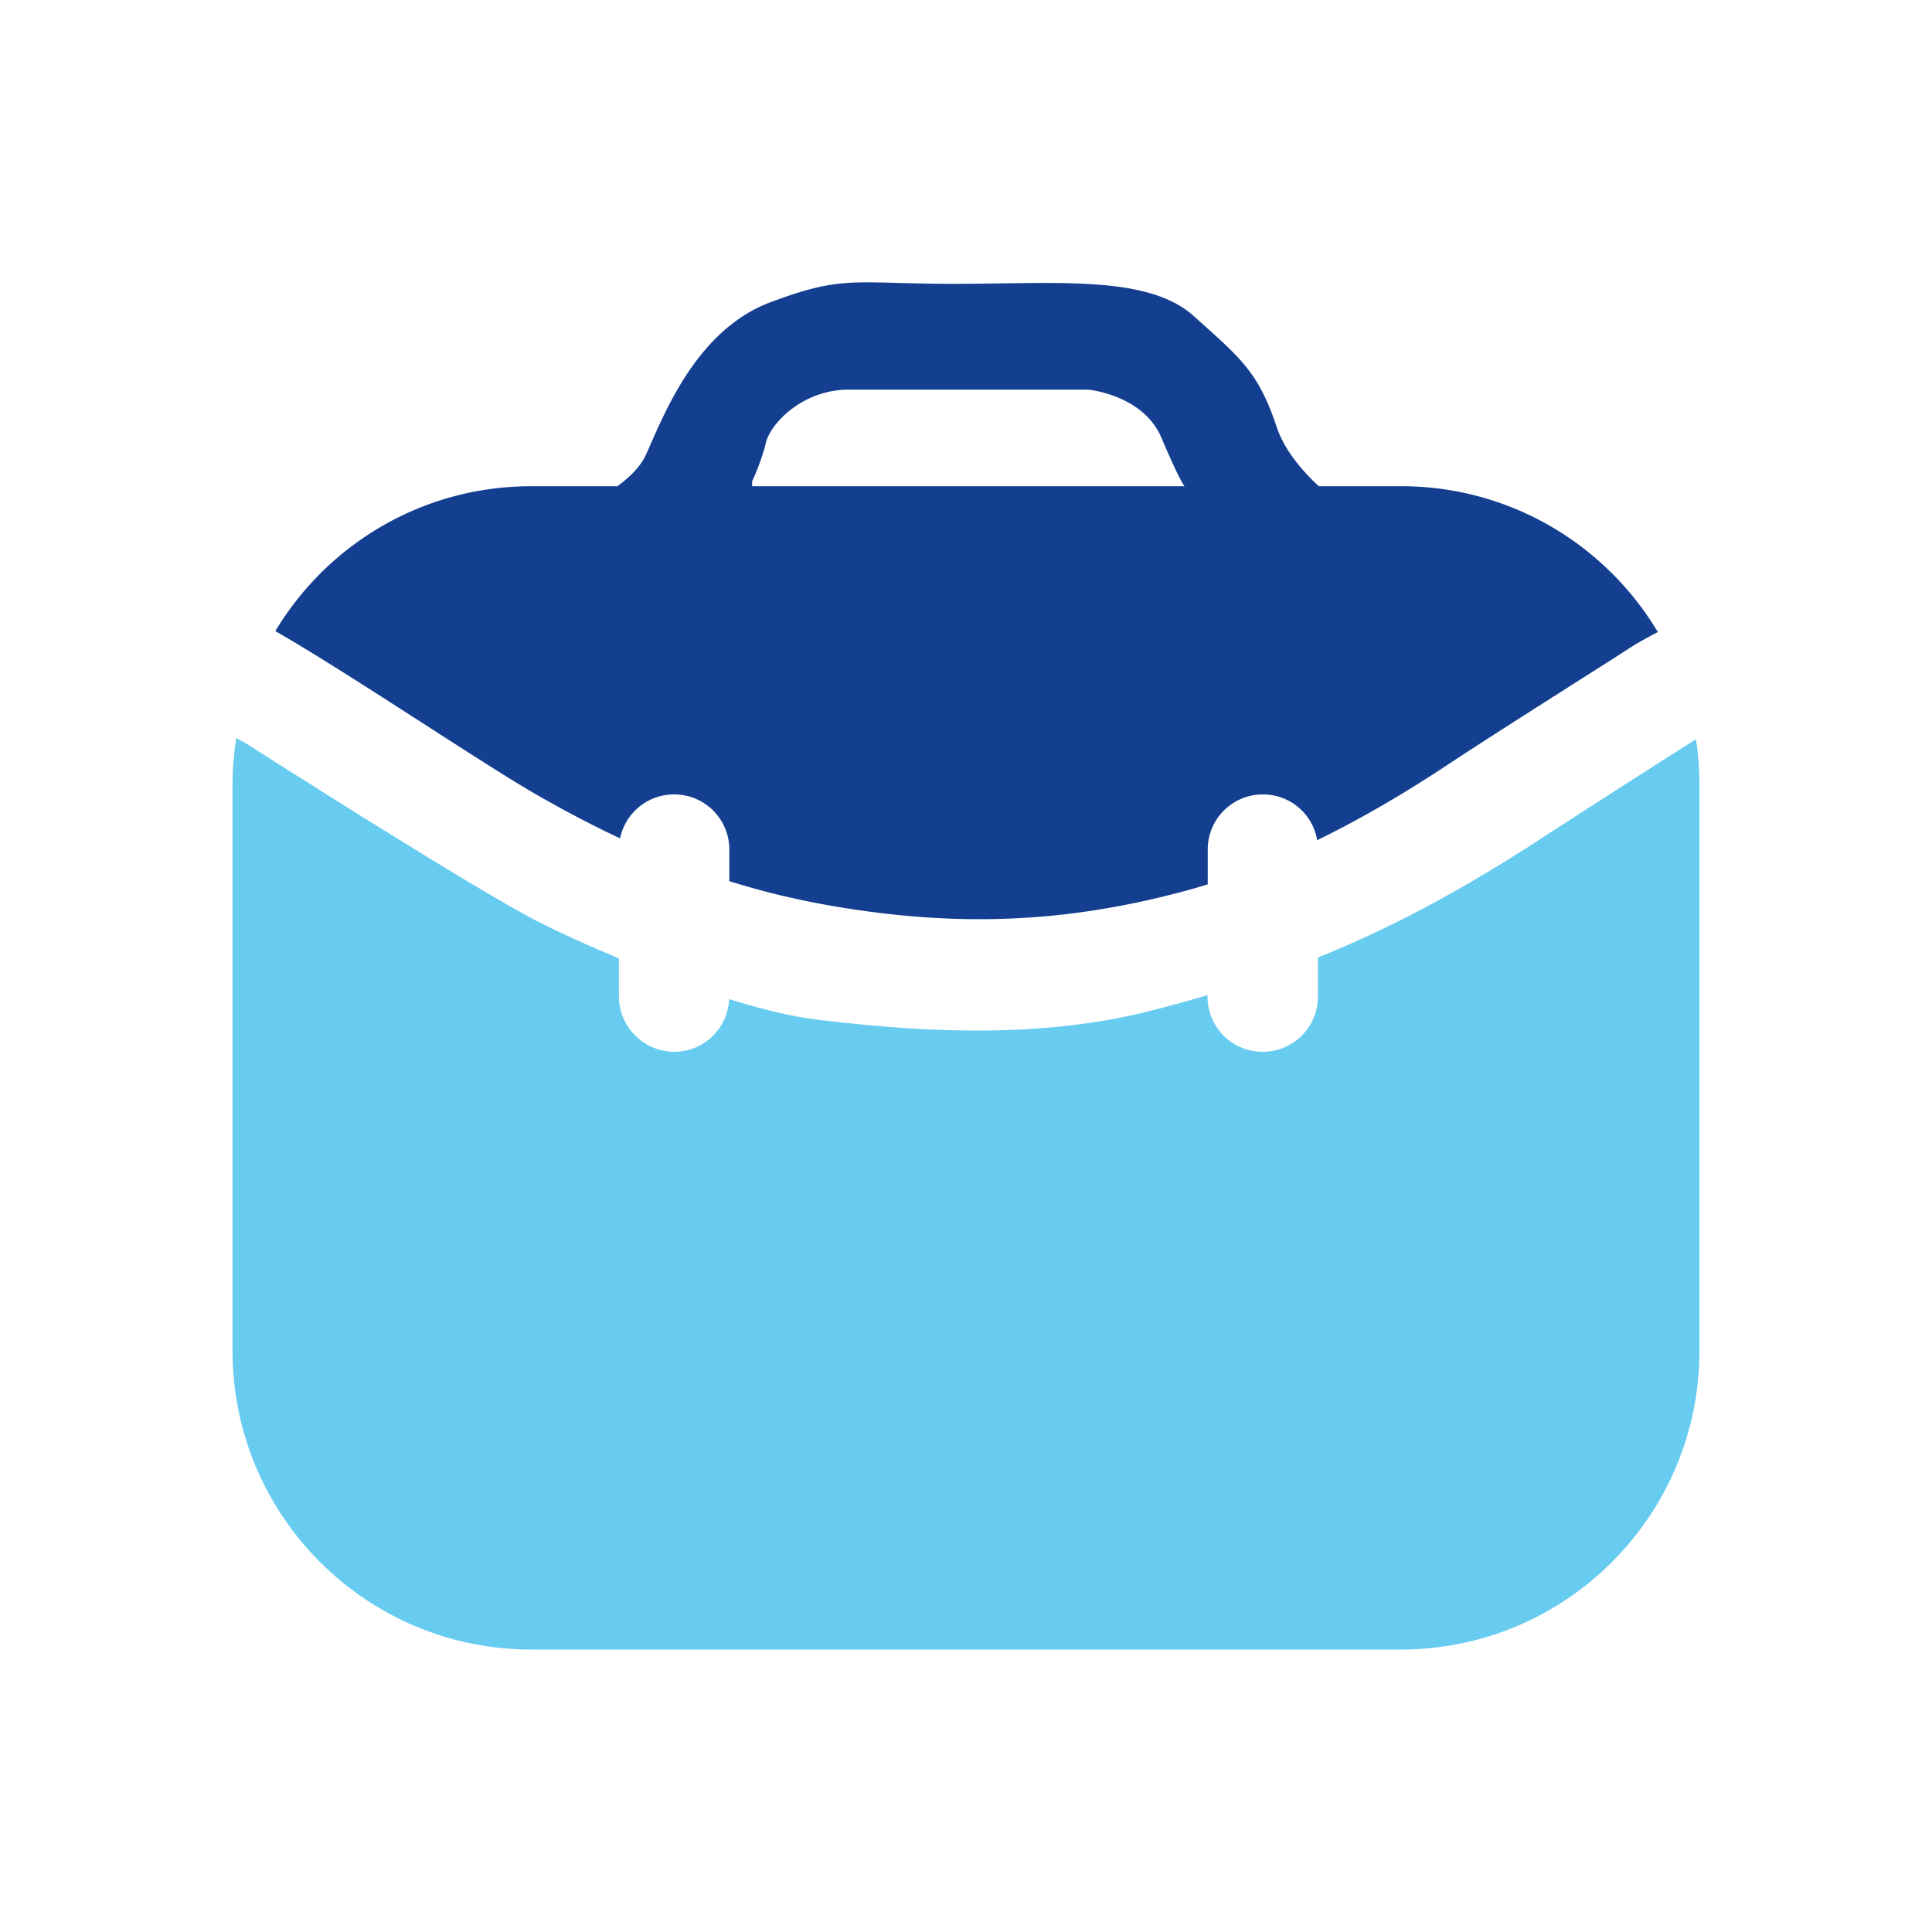
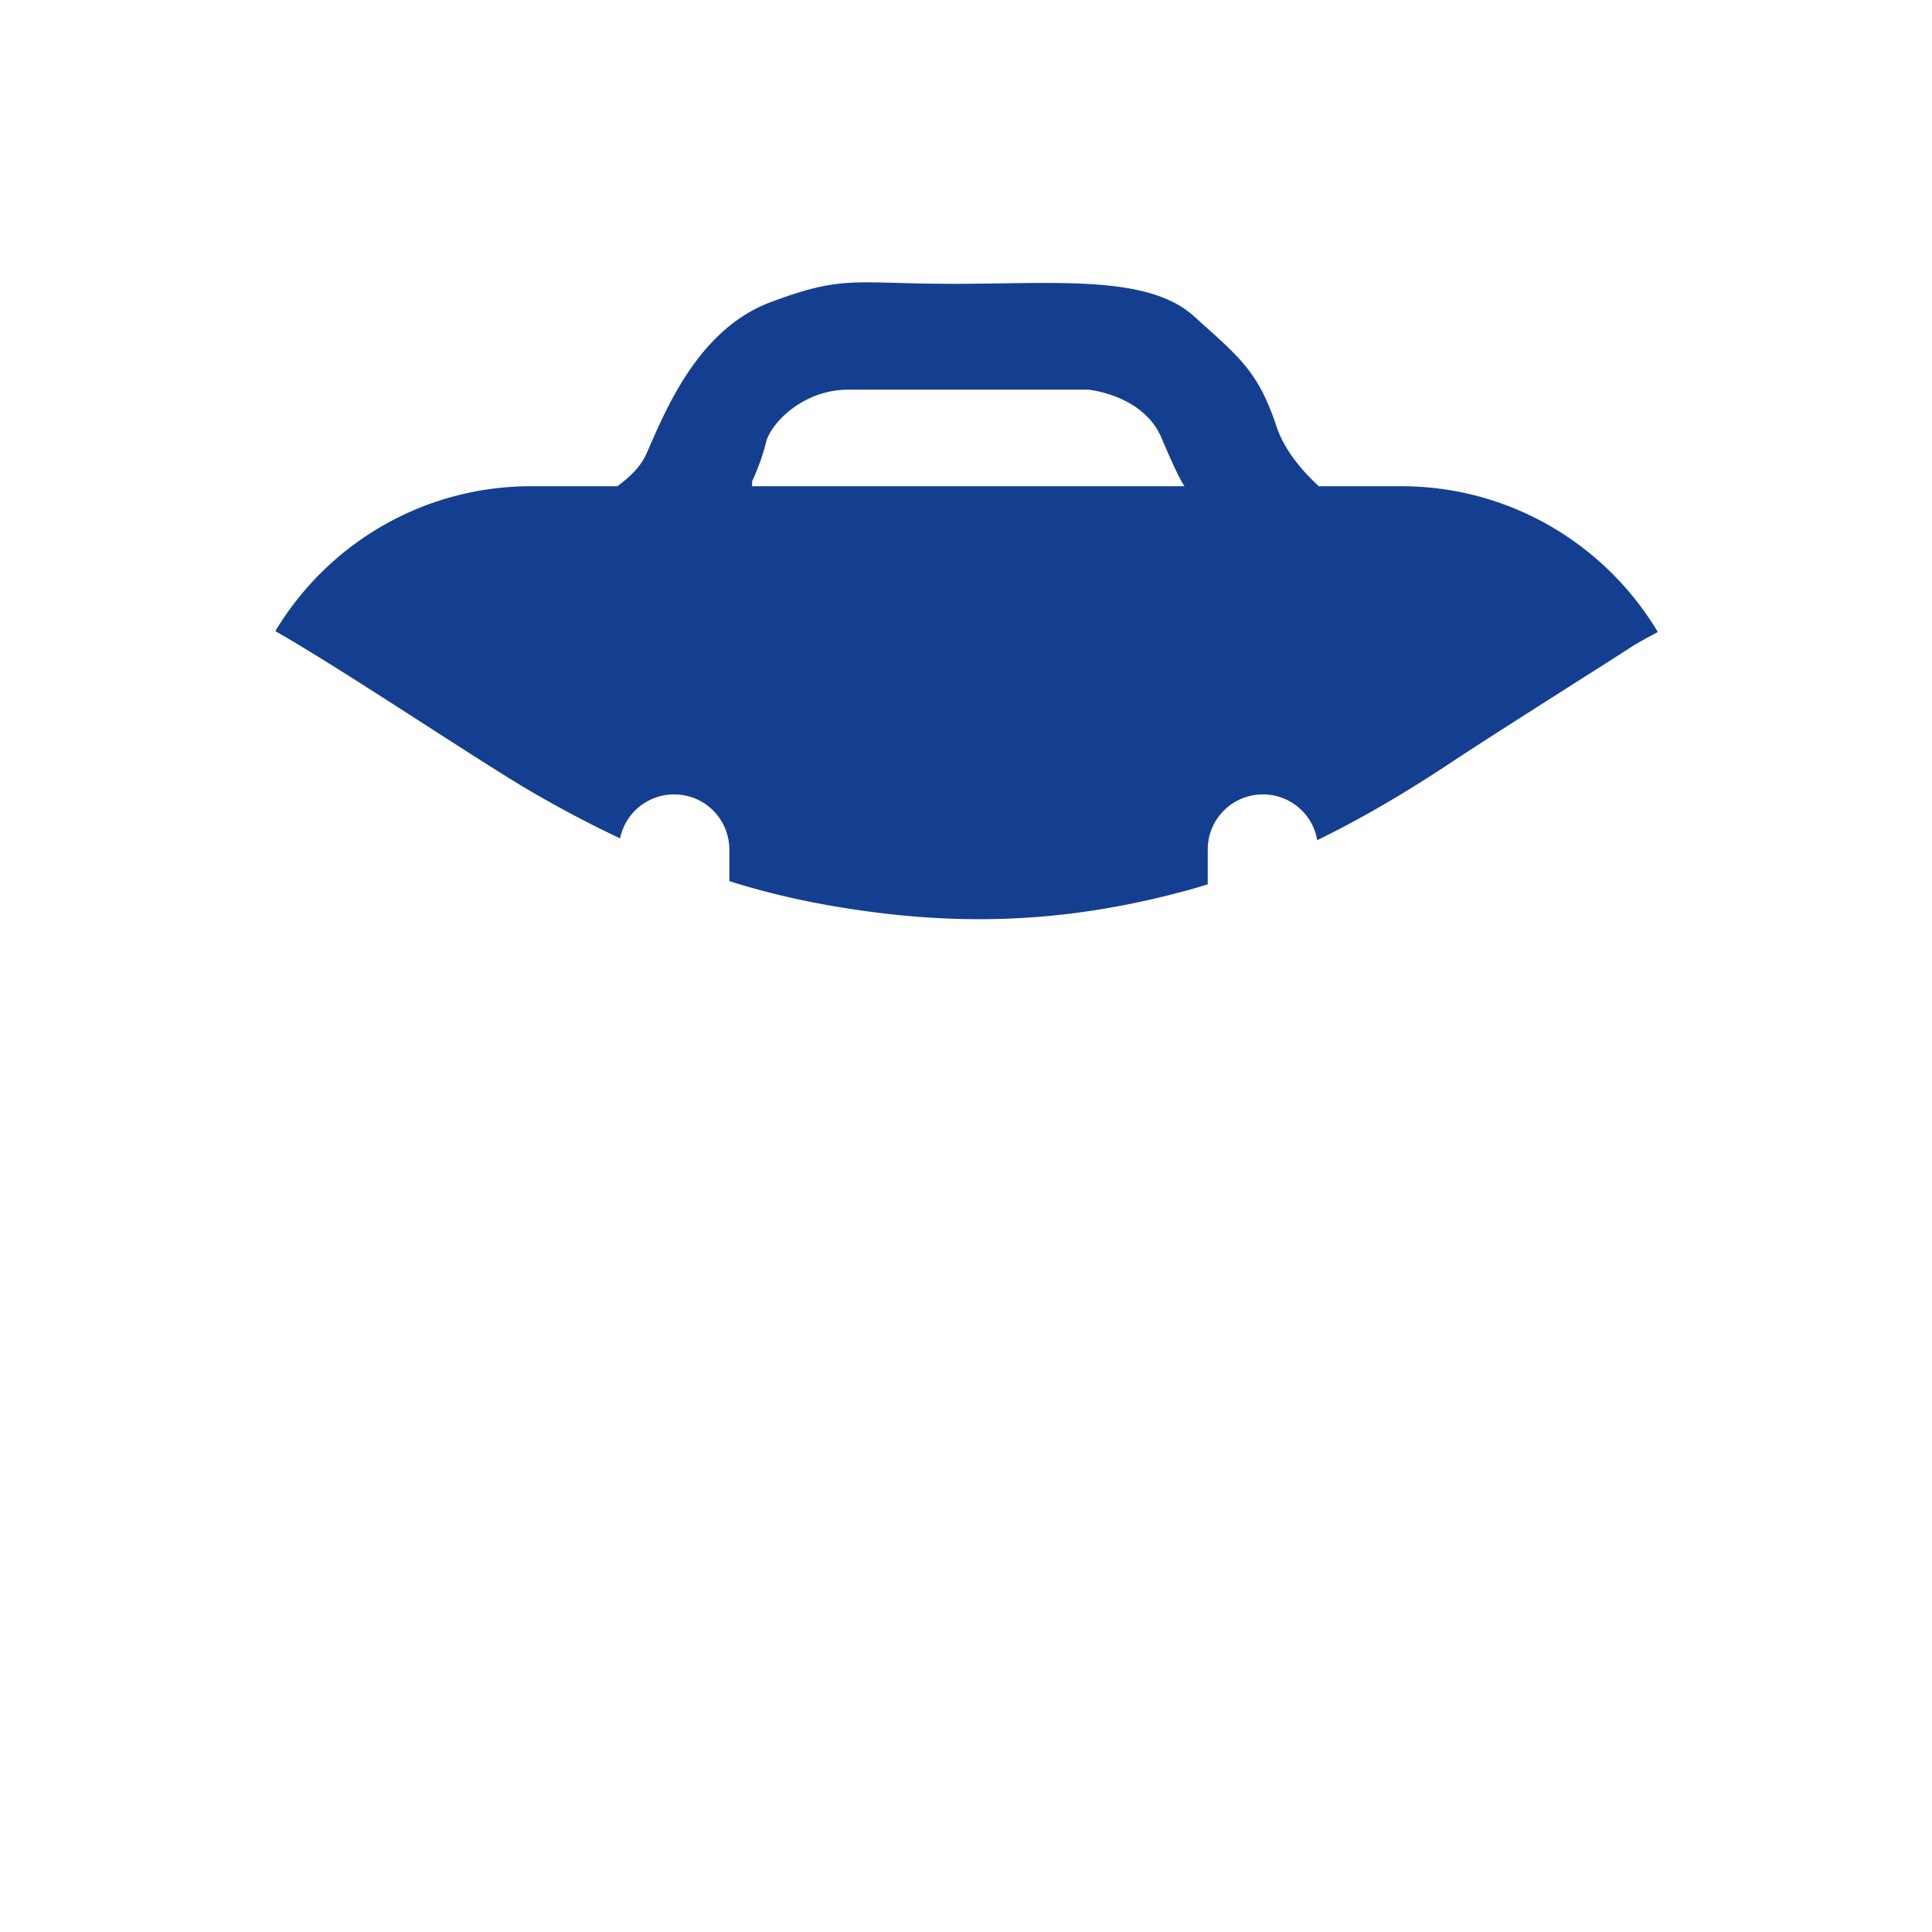
<svg xmlns="http://www.w3.org/2000/svg" data-name="Ebene 1" viewBox="0 0 84 84">
-   <path fill="#1bb1e7" d="M66.9 36.53c-3.69 2.39-6.73 3.95-9.6 5.1v1.7c0 1.33-1.07 2.4-2.4 2.4s-2.4-1.07-2.4-2.4v-.06c-.79.23-1.58.45-2.4.66-5.4 1.4-11.2.8-14.6.4-1.08-.13-2.41-.46-3.8-.89-.06 1.28-1.1 2.29-2.39 2.29s-2.4-1.07-2.4-2.4v-1.66c-1.32-.55-2.51-1.09-3.4-1.54-2.8-1.4-12.8-7.8-12.8-7.8l-.44-.24c-.1.66-.16 1.34-.16 2.03v24.61c0 7.18 5.82 12.99 12.99 12.99h37.8c7.18 0 12.99-5.82 12.99-12.99V34.12c0-.67-.05-1.34-.15-1.98-1.36.86-3.53 2.24-6.85 4.39z" opacity=".66" />
  <path fill="#143f91" d="M60.9 21.14h-3.56c-.76-.7-1.51-1.6-1.84-2.6-.8-2.4-1.6-3-3.6-4.8s-6-1.4-10.4-1.4-4.8-.4-8 .8-4.6 4.8-5.4 6.6c-.24.54-.72 1.01-1.26 1.4H23.1c-4.73 0-8.86 2.52-11.13 6.3 2.93 1.66 9.08 5.81 11.34 7.1 1.03.59 2.24 1.25 3.65 1.91a2.394 2.394 0 0 1 2.35-1.91c1.33 0 2.4 1.07 2.4 2.4v1.37c1.3.41 2.7.76 4.2 1.03 5.6 1 10.4.8 15.6-.6.34-.09.67-.19 1-.29v-1.51c0-1.33 1.07-2.4 2.4-2.4 1.19 0 2.17.86 2.36 1.99 2.64-1.29 4.75-2.67 5.84-3.39 1.8-1.2 7.2-4.6 7.8-5 .24-.16.7-.41 1.17-.66-2.27-3.8-6.42-6.34-11.16-6.34zm-28.2-.21s.4-.84.6-1.68 1.6-2.31 3.6-2.31h10.4s2.4.21 3.2 2.1 1 2.1 1 2.1H32.7v-.21z" />
</svg>